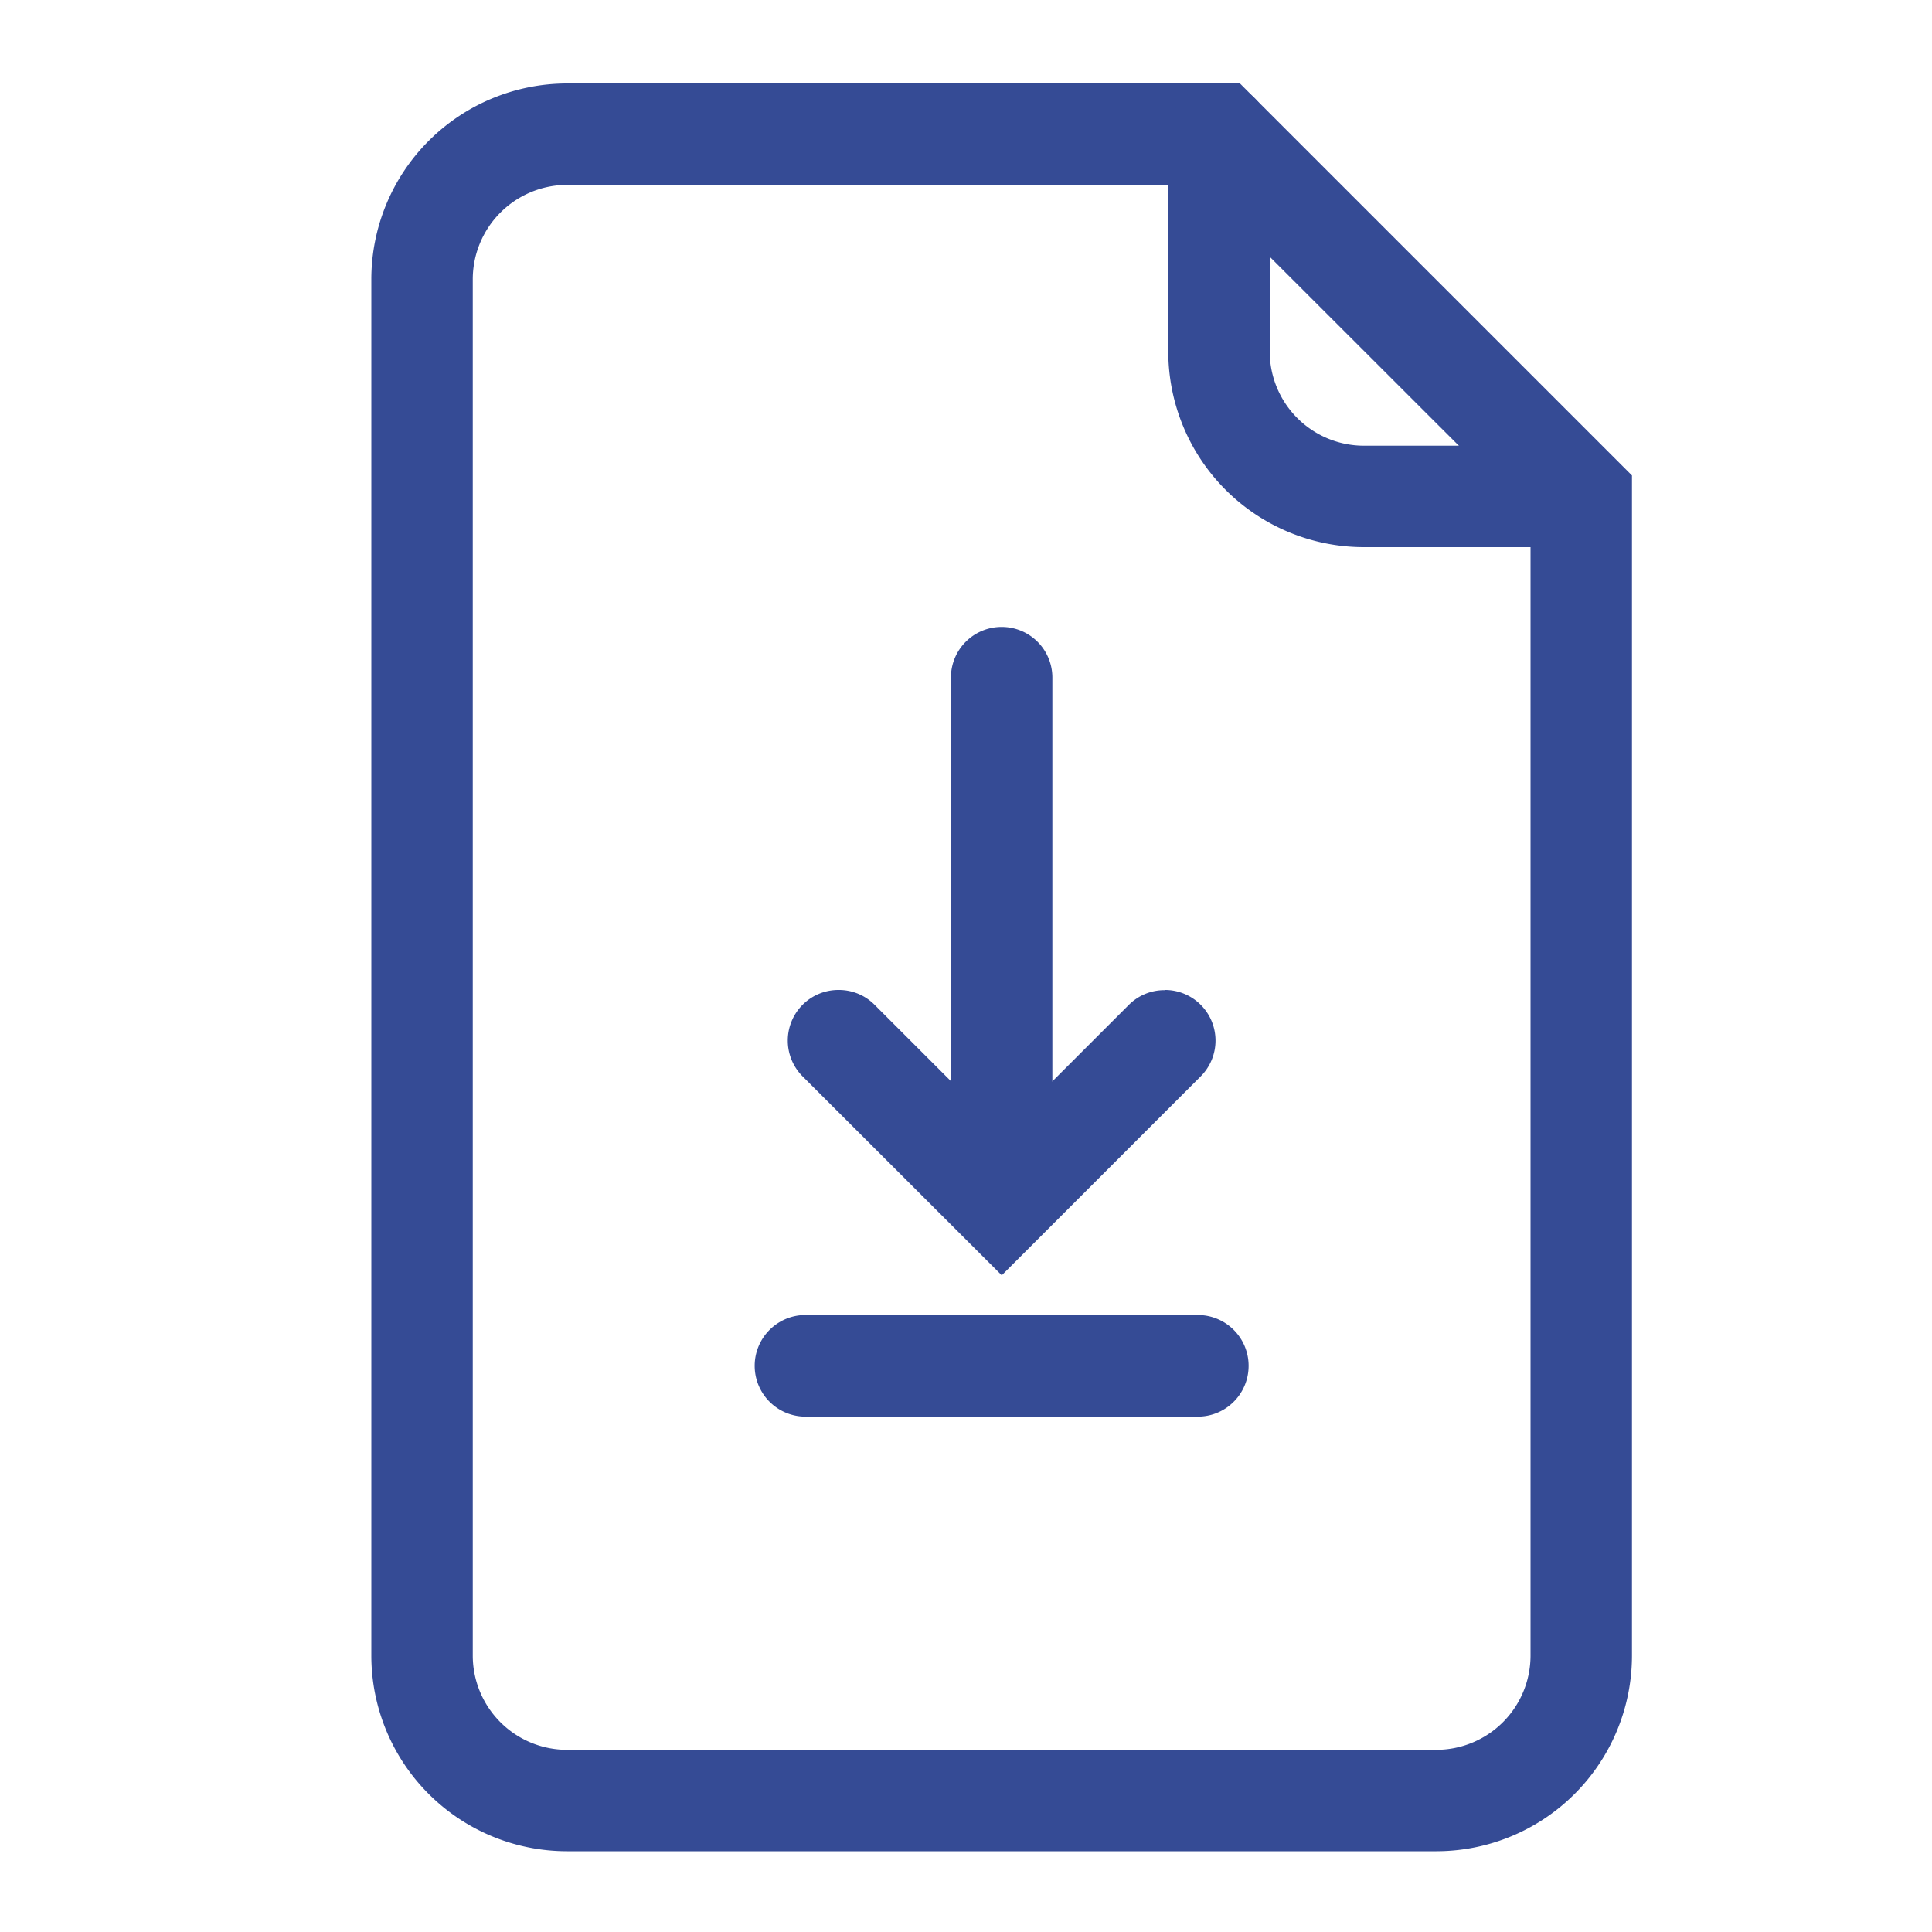
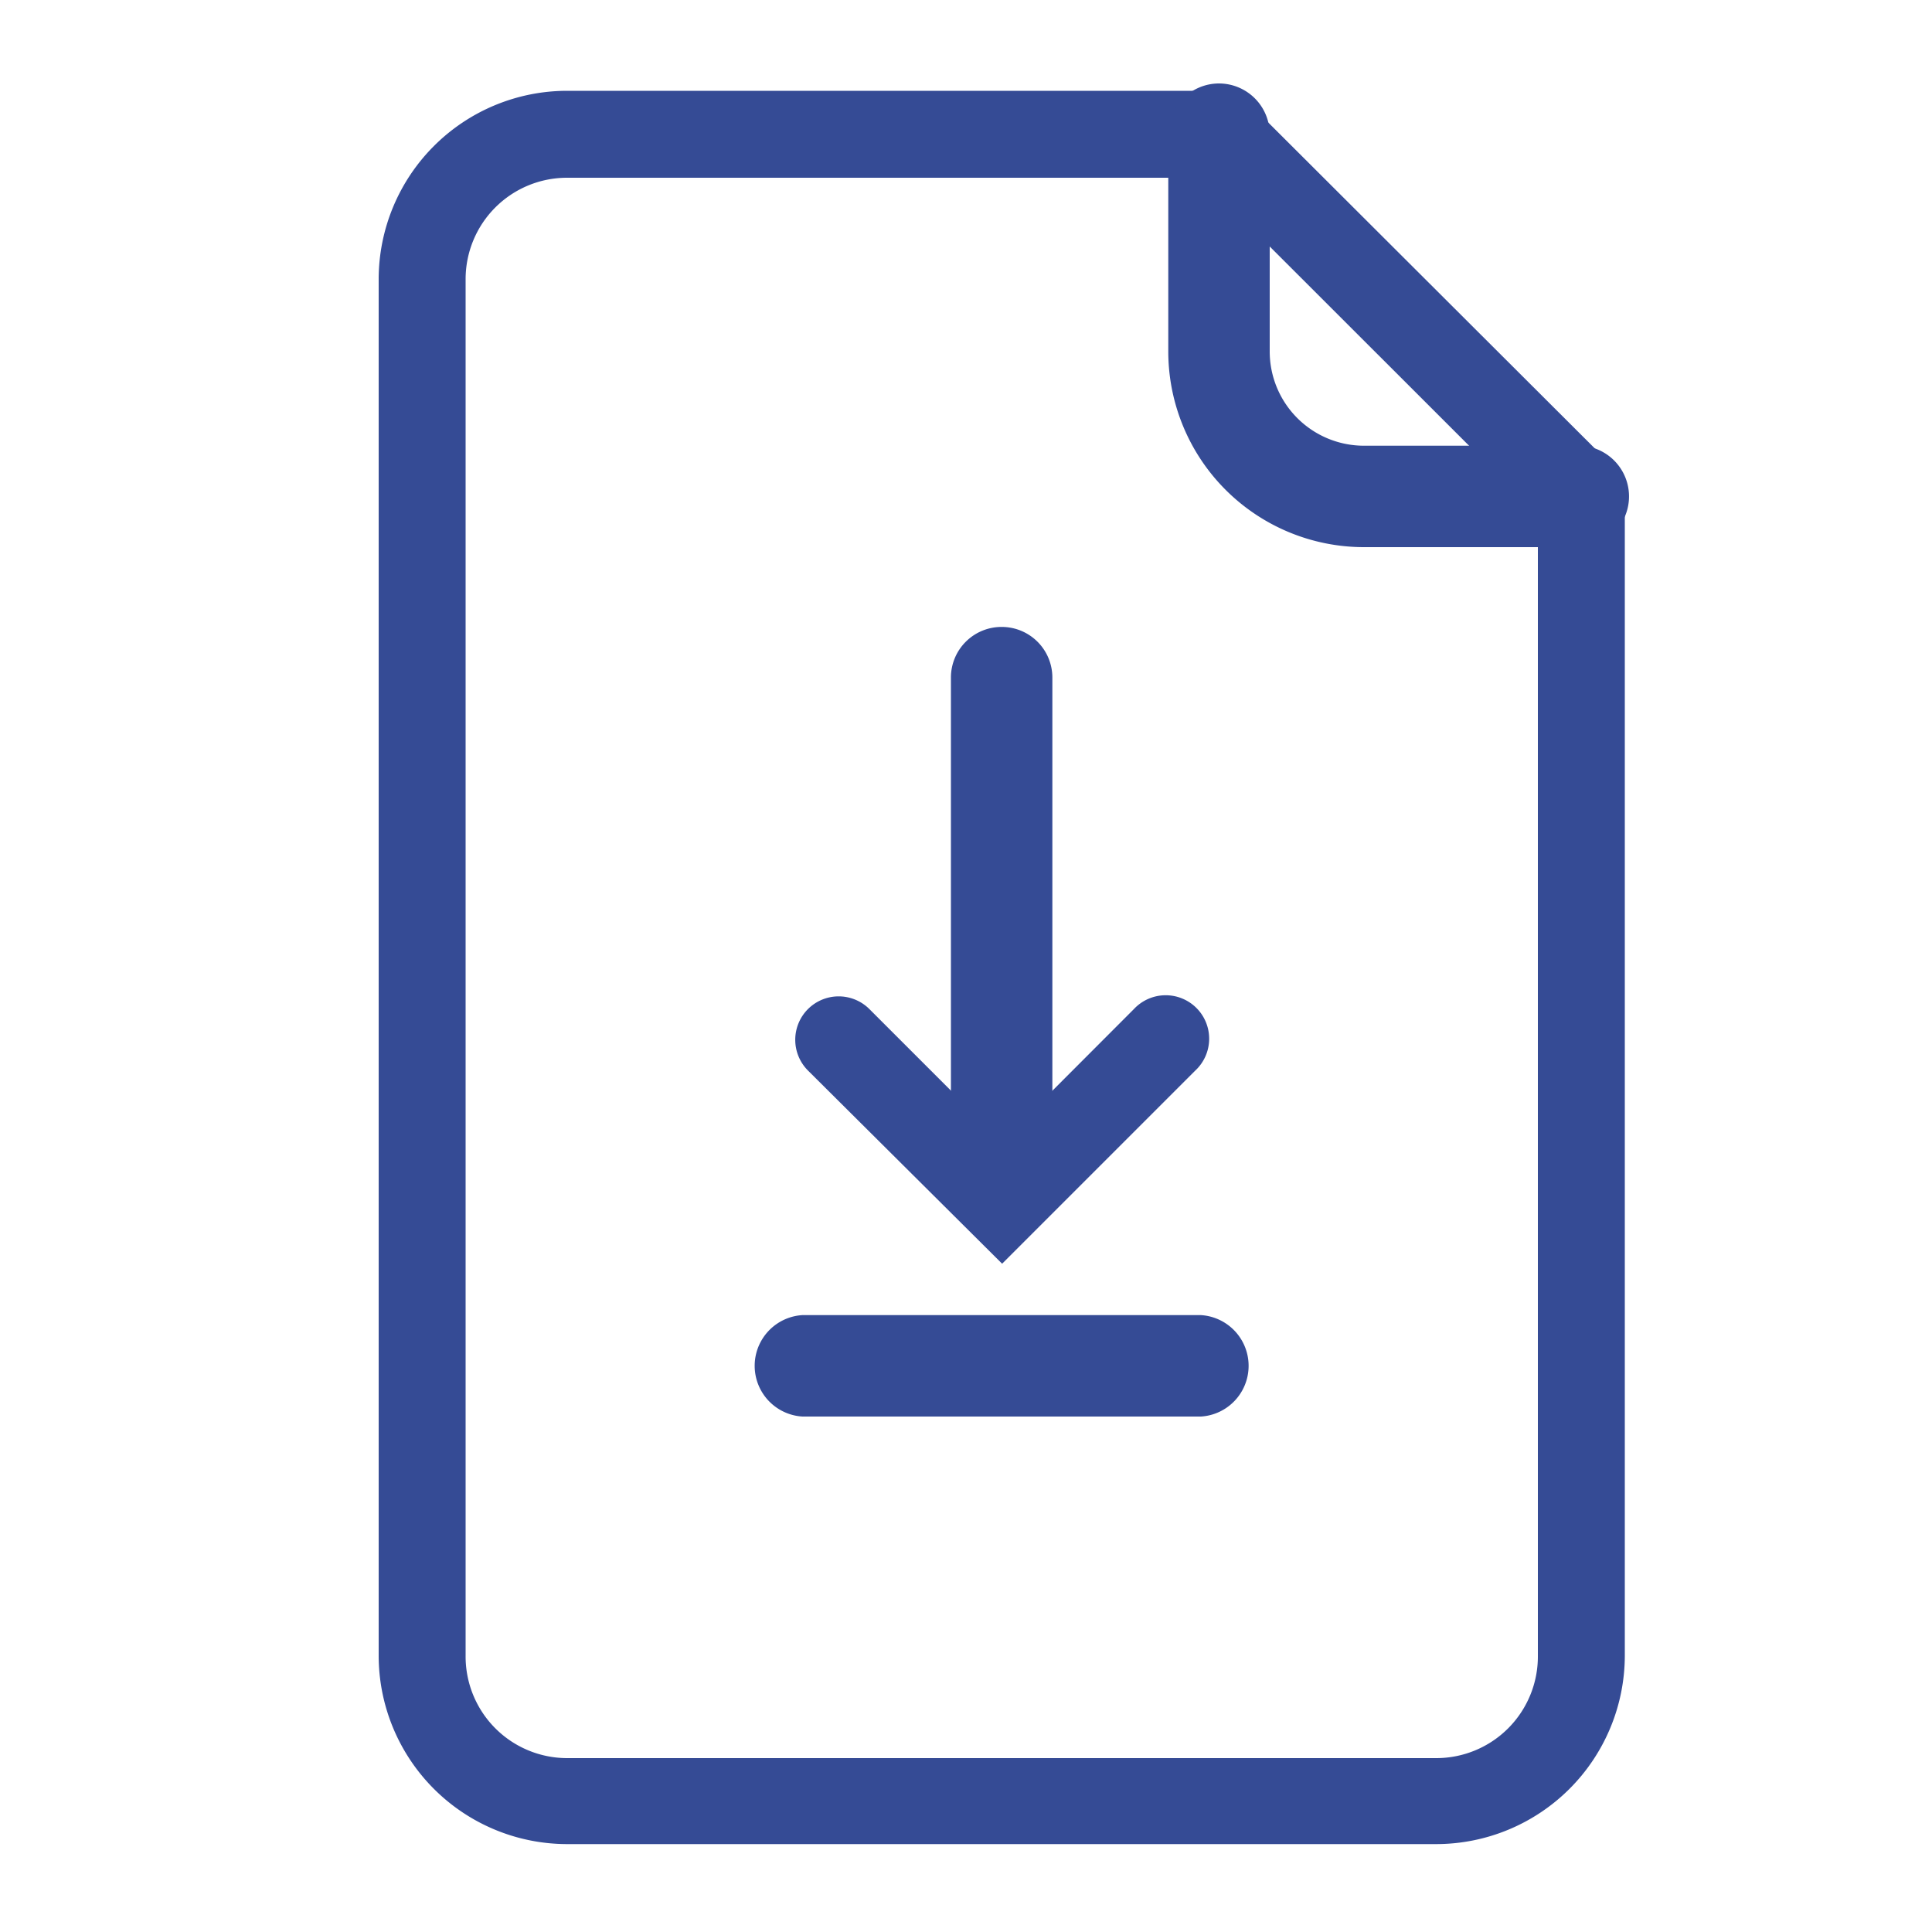
<svg xmlns="http://www.w3.org/2000/svg" viewBox="0 0 100 100">
  <defs>
    <style>.a{fill:#354b95;}</style>
  </defs>
  <title>modulo</title>
  <path class="a" d="M29.35,95.45A9.76,9.76,0,0,1,19.6,85.7V14.45A9.76,9.76,0,0,1,29.35,4.7H64L84.1,24.76V85.7a9.77,9.77,0,0,1-9.75,9.75Zm0-86.25a5.25,5.25,0,0,0-5.25,5.25V85.7A5.26,5.26,0,0,0,29.35,91h45A5.26,5.26,0,0,0,79.6,85.7V26.63L62.16,9.2Z" />
-   <path class="a" d="M63.87,5.07,83.72,24.92V85.7a9.38,9.38,0,0,1-9.37,9.37h-45A9.39,9.39,0,0,1,20,85.7V14.45a9.39,9.39,0,0,1,9.38-9.38H63.87M29.35,91.32h45A5.62,5.62,0,0,0,80,85.7V26.47L62.32,8.82h-33a5.63,5.63,0,0,0-5.63,5.63V85.7a5.63,5.63,0,0,0,5.63,5.62m34.83-87H29.35A10.14,10.14,0,0,0,19.22,14.45V85.7A10.13,10.13,0,0,0,29.35,95.82h45A10.13,10.13,0,0,0,84.47,85.7V24.61l-.22-.22L64.4,4.54l-.22-.22ZM29.35,90.57a4.88,4.88,0,0,1-4.88-4.87V14.45a4.89,4.89,0,0,1,4.88-4.88H62L79.22,26.78V85.7a4.88,4.88,0,0,1-4.87,4.87Z" />
  <path class="a" d="M70.6,28a9.76,9.76,0,0,1-9.75-9.75V7a2.25,2.25,0,1,1,4.5,0V18.2a5.26,5.26,0,0,0,5.25,5.25H81.85a2.25,2.25,0,0,1,0,4.5Z" />
  <path class="a" d="M63.1,5.07A1.88,1.88,0,0,1,65,7V18.2a5.63,5.63,0,0,0,5.63,5.62H81.85a1.88,1.88,0,0,1,0,3.75H70.6a9.39,9.39,0,0,1-9.38-9.37V7A1.88,1.88,0,0,1,63.1,5.07m0-.75A2.63,2.63,0,0,0,60.47,7V18.2A10.13,10.13,0,0,0,70.6,28.32H81.85a2.63,2.63,0,0,0,0-5.25H70.6a4.88,4.88,0,0,1-4.88-4.87V7A2.63,2.63,0,0,0,63.1,4.32Z" />
  <path class="a" d="M51.85,61.7a2.25,2.25,0,0,1-2.25-2.25V35.07a2.25,2.25,0,0,1,4.5,0V59.45A2.25,2.25,0,0,1,51.85,61.7Z" />
  <path class="a" d="M51.85,33.2a1.87,1.87,0,0,1,1.87,1.87V59.45a1.88,1.88,0,0,1-3.75,0V35.07a1.88,1.88,0,0,1,1.88-1.87m0-.75a2.62,2.62,0,0,0-2.63,2.62V59.45a2.63,2.63,0,0,0,5.25,0V35.07a2.62,2.62,0,0,0-2.62-2.62Z" />
  <path class="a" d="M41.82,55.41a2.25,2.25,0,0,1,0-3.18,2.25,2.25,0,0,1,3.18,0l6.85,6.85,6.84-6.85a2.25,2.25,0,1,1,3.18,3.18l-10,10Z" />
-   <path class="a" d="M60.28,52a1.87,1.87,0,0,1,1.33,3.2l-9.76,9.76-9.77-9.76A1.87,1.87,0,0,1,43.41,52a1.86,1.86,0,0,1,1.32.54l7.12,7.12L59,52.49A1.86,1.86,0,0,1,60.28,52m0-.75a2.6,2.6,0,0,0-1.85.76l-6.58,6.58L45.26,52a2.6,2.6,0,0,0-1.85-.76,2.62,2.62,0,0,0-1.86,4.48l9.77,9.76.53.53.53-.53,9.76-9.76a2.62,2.62,0,0,0-1.86-4.48Z" />
  <path class="a" d="M41.53,73a2.25,2.25,0,0,1,0-4.5H62.16a2.25,2.25,0,1,1,0,4.5Z" />
  <path class="a" d="M62.16,68.82a1.88,1.88,0,0,1,0,3.75H41.53a1.88,1.88,0,0,1,0-3.75H62.16m0-.75H41.53a2.63,2.63,0,0,0,0,5.25H62.16a2.63,2.63,0,0,0,0-5.25Z" />
</svg>